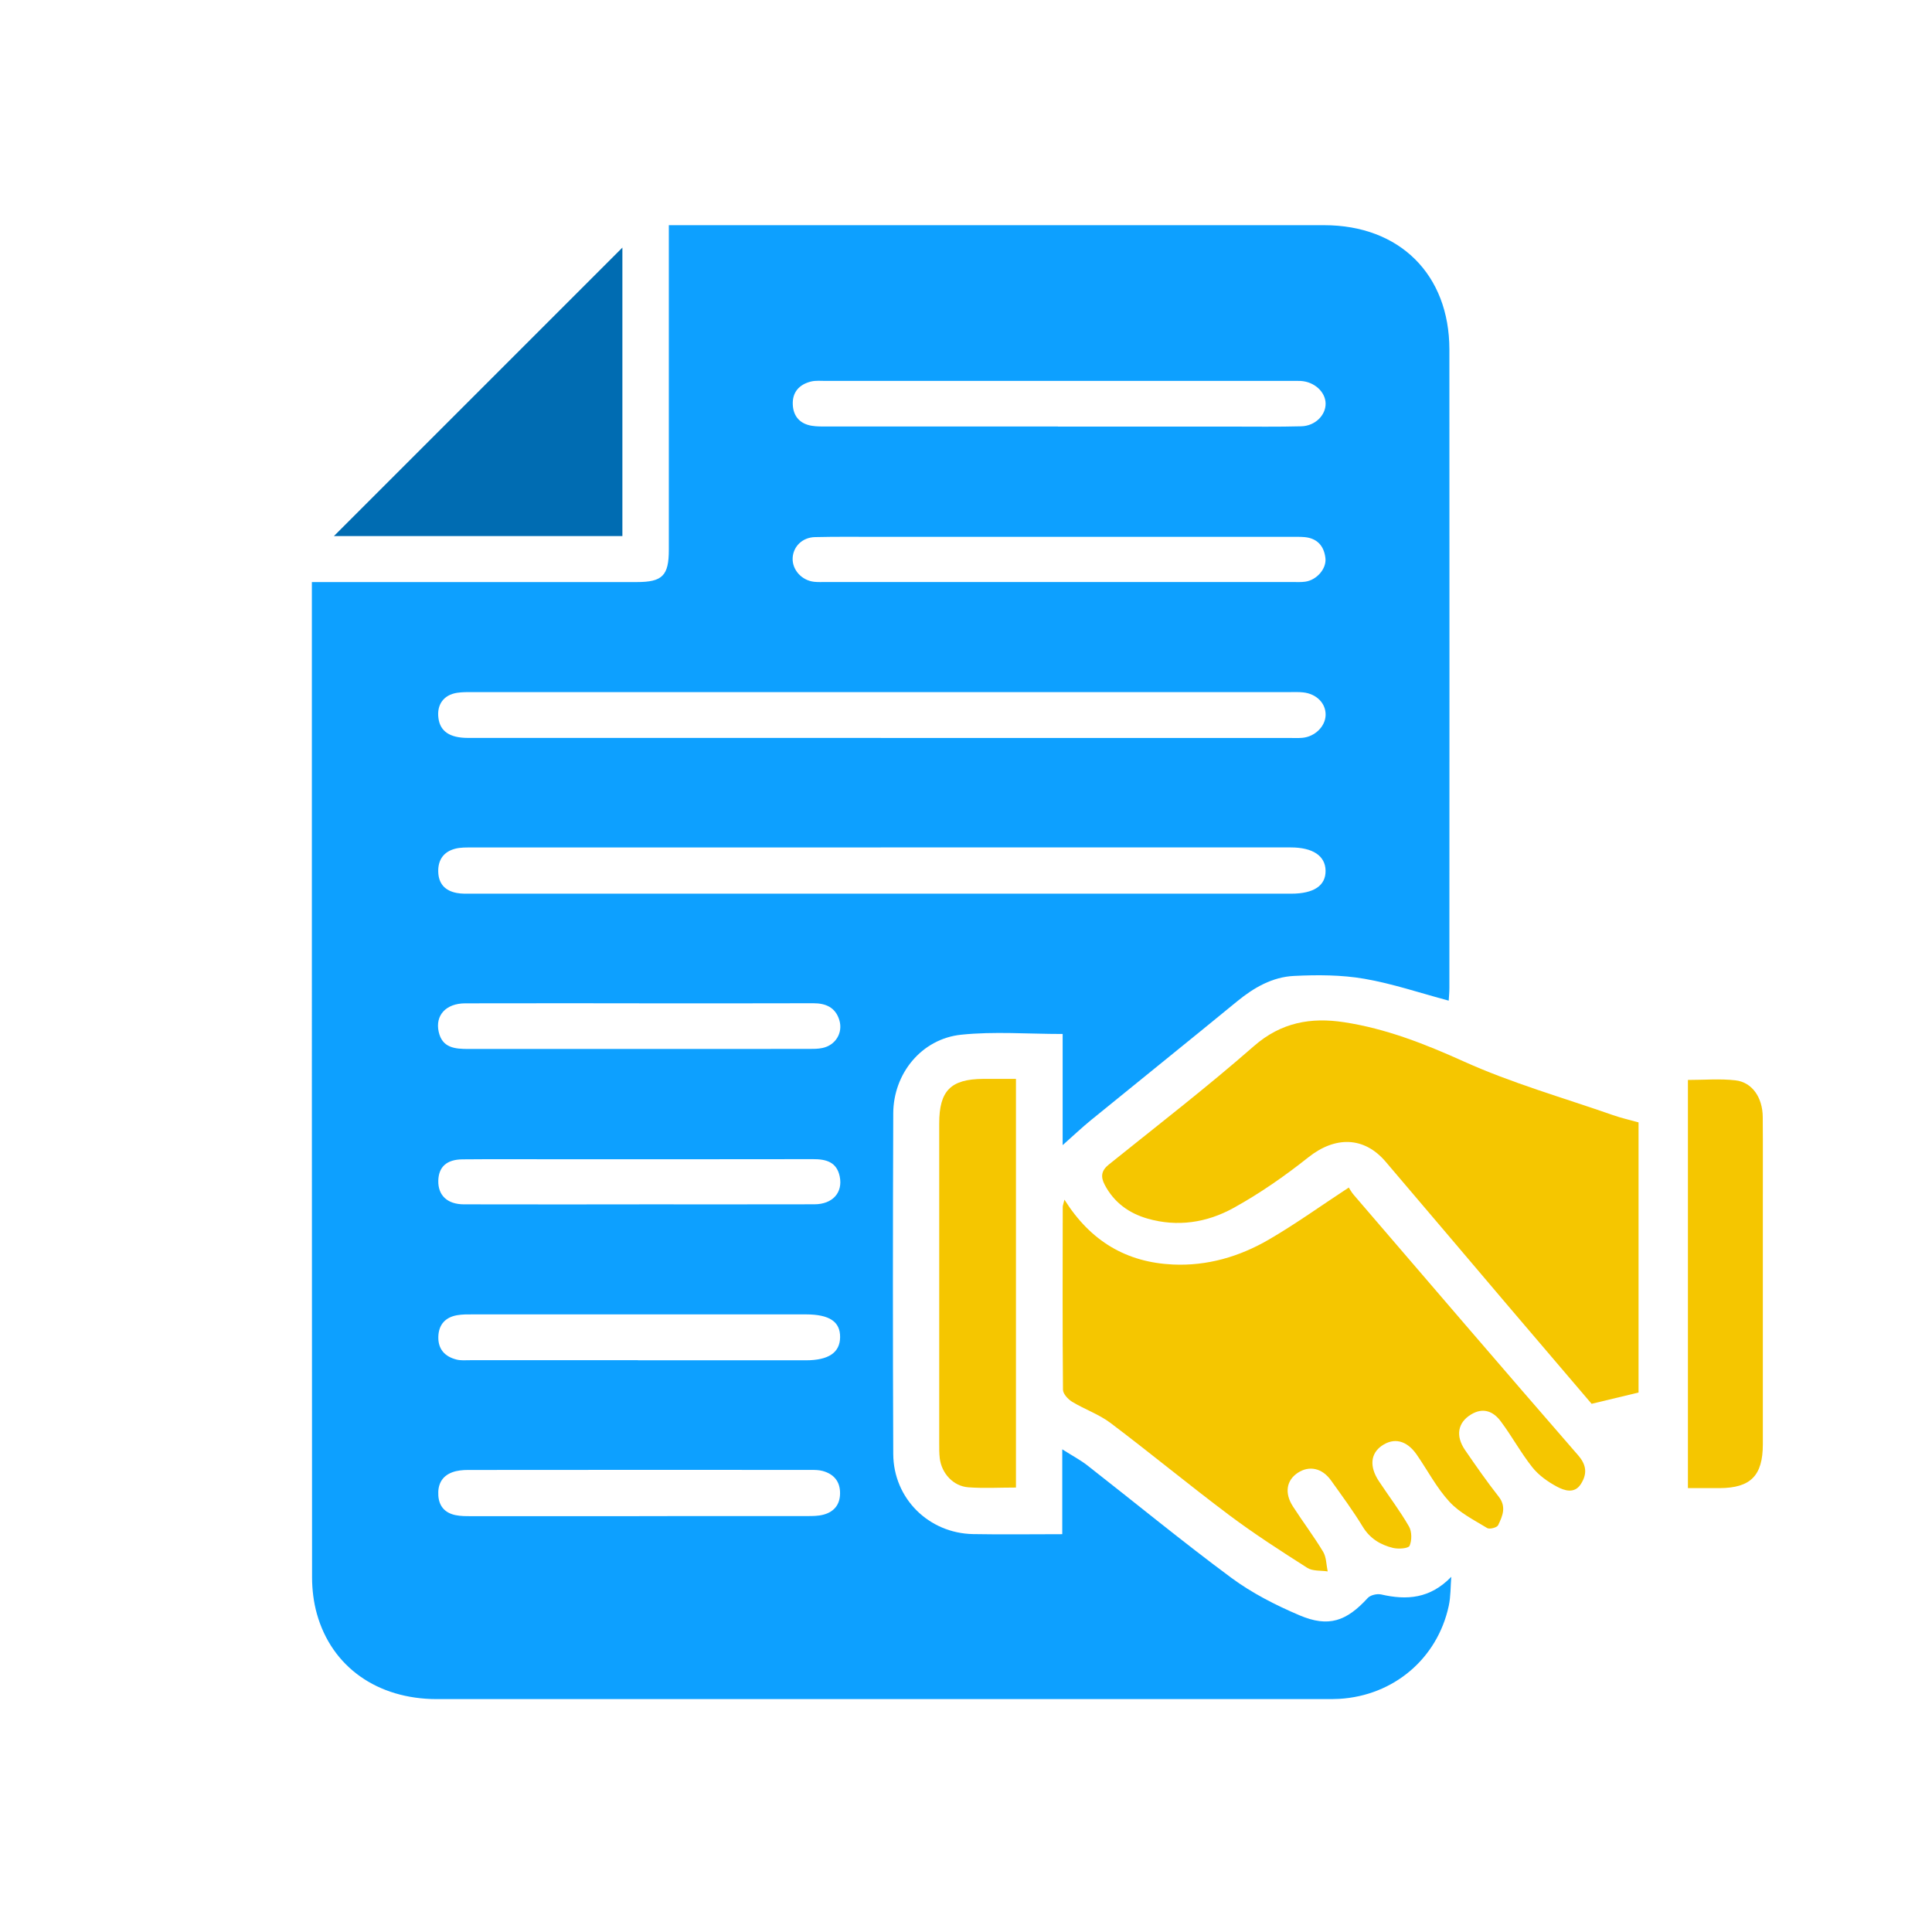
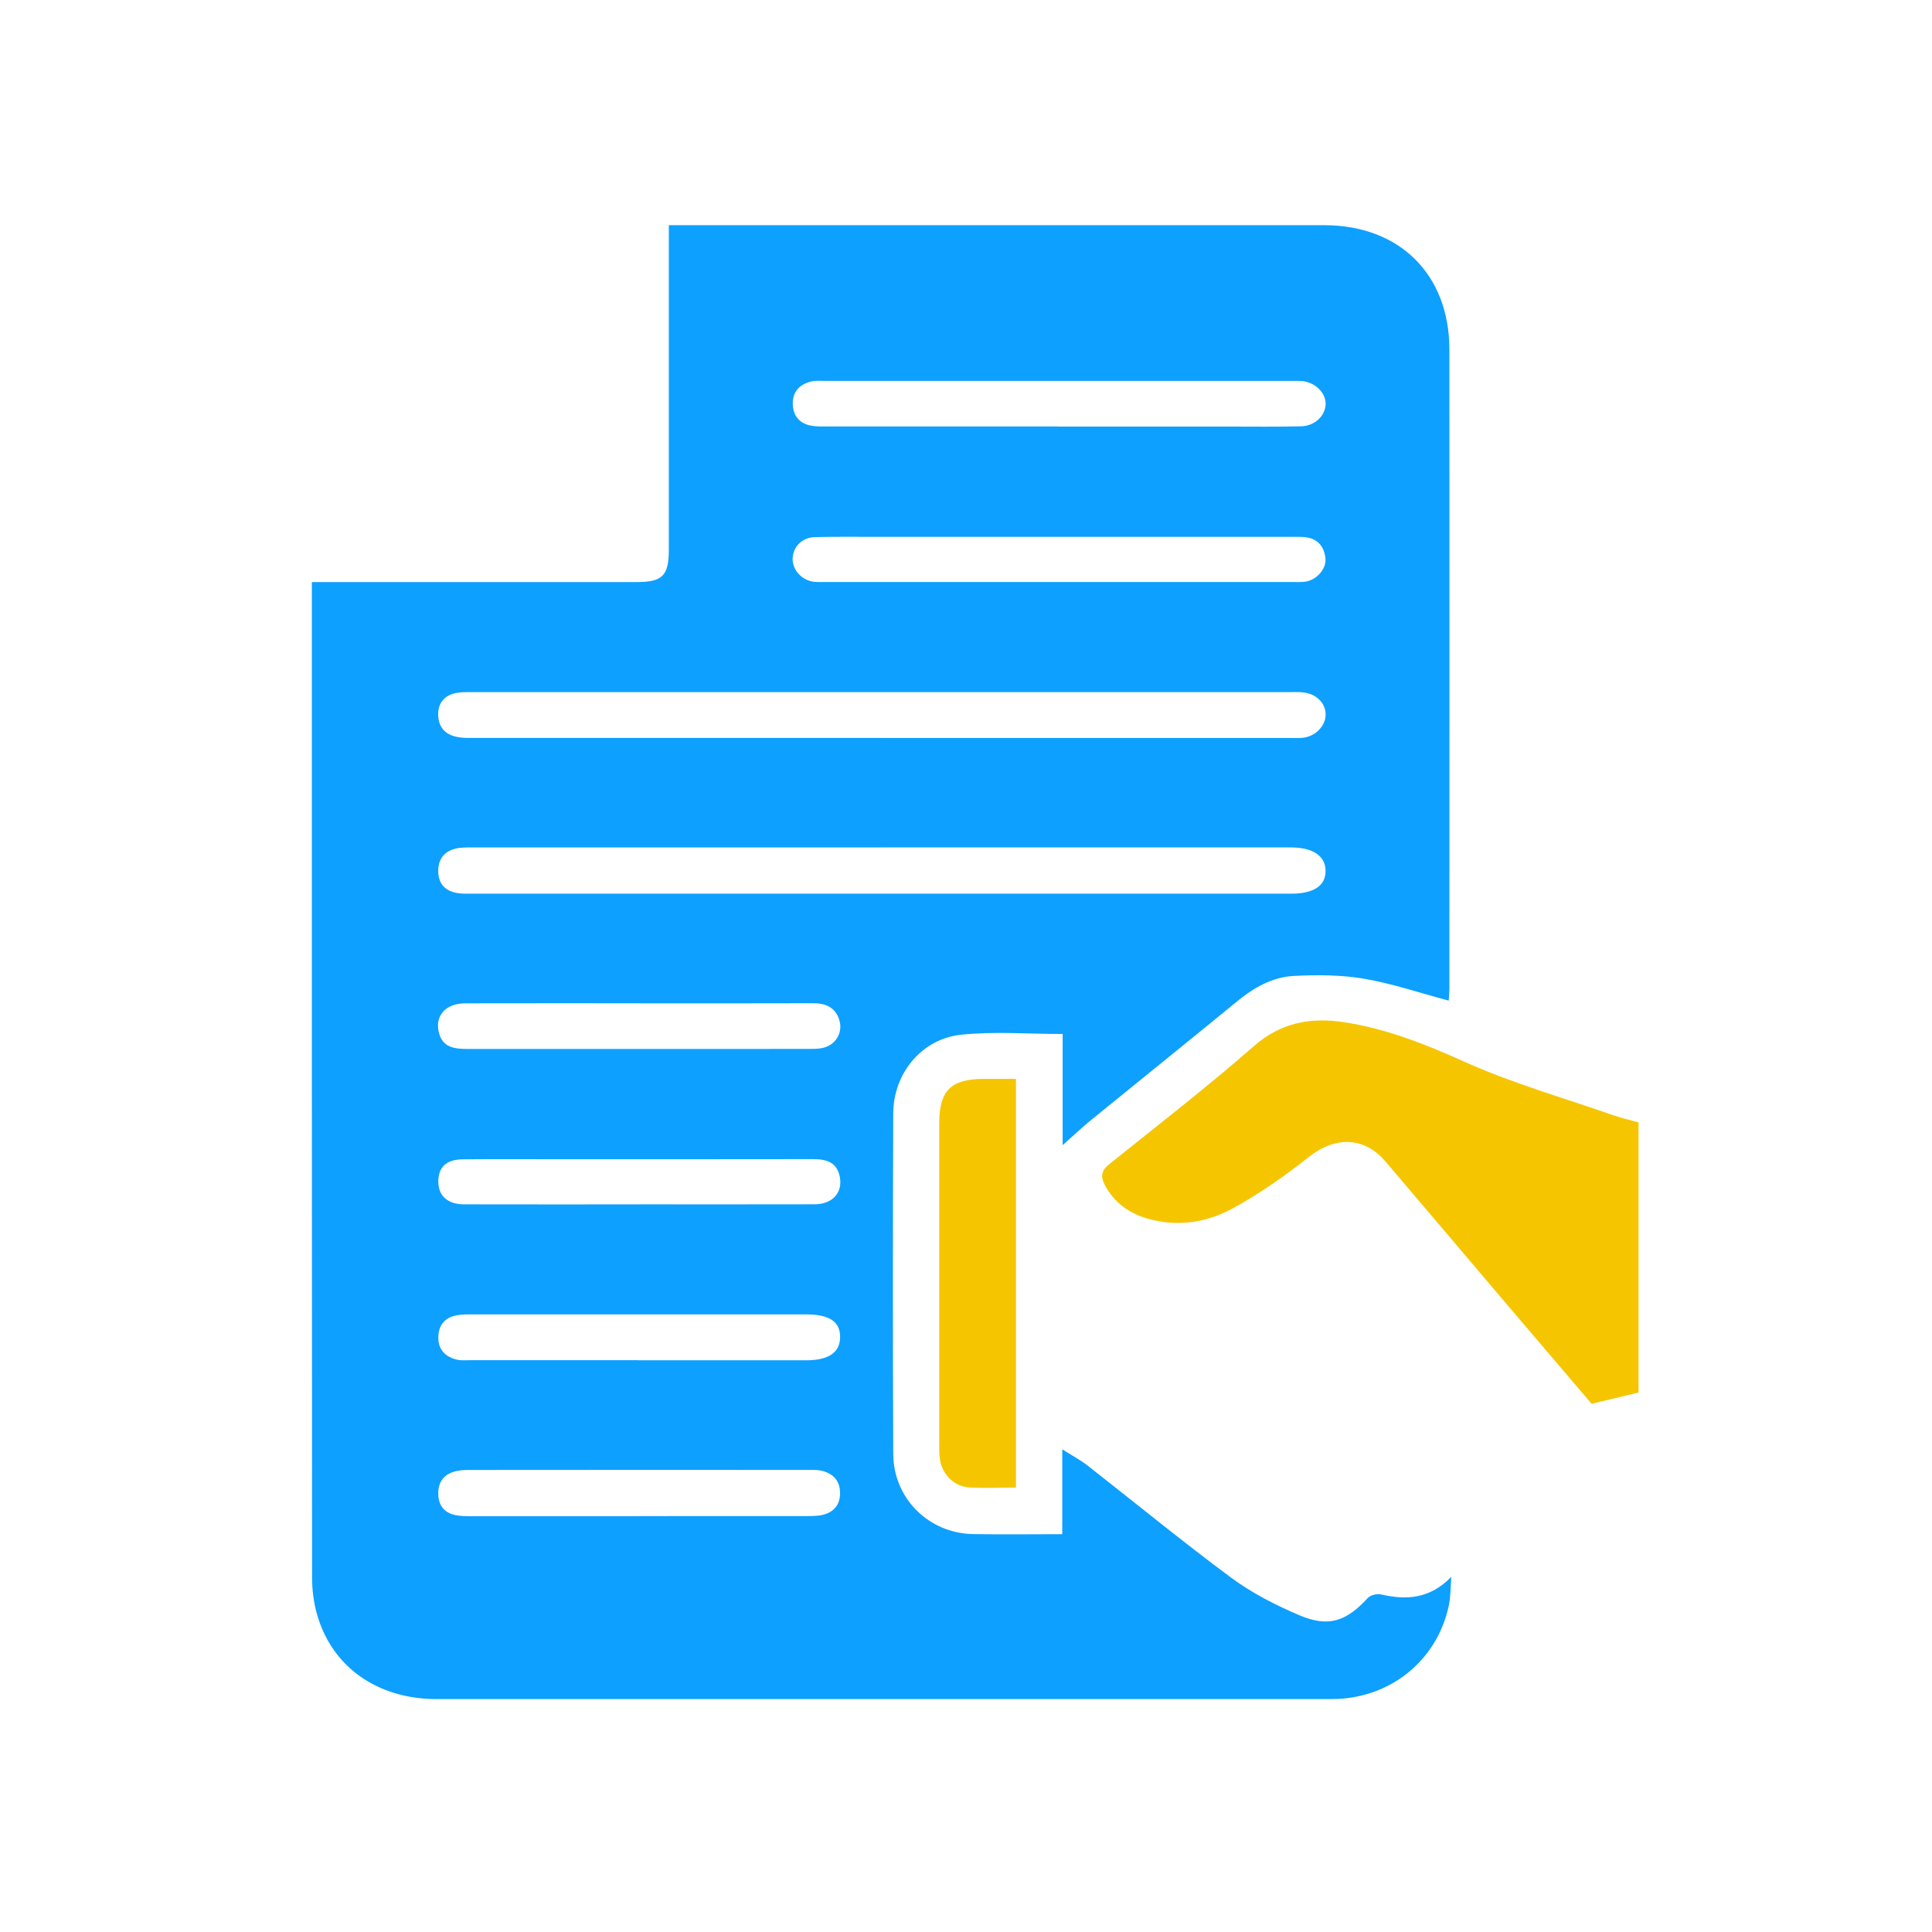
<svg xmlns="http://www.w3.org/2000/svg" id="Layer_2" viewBox="0 0 401 401">
  <defs>
    <style>.cls-1{fill:#0da0ff;}.cls-1,.cls-2,.cls-3,.cls-4{stroke-width:0px;}.cls-2{fill:none;}.cls-3{fill:#006cb2;}.cls-4{fill:#f5c600;}</style>
  </defs>
  <g id="Layer_1-2">
    <path class="cls-1" d="M220.56,237.69v-23.08c-7.26,0-14.22-.56-21.05.15-8.21.85-14.08,8.03-14.11,16.33-.09,23.56-.1,47.13,0,70.69.04,9.24,7.37,16.46,16.56,16.63,6.01.11,12.03.02,18.52.02v-17.61c2.26,1.43,3.84,2.26,5.23,3.35,9.96,7.78,19.73,15.82,29.88,23.33,4.29,3.17,9.2,5.67,14.14,7.77,6.03,2.56,9.73,1.24,14.16-3.6.56-.61,1.93-.92,2.78-.73,5.33,1.23,10.16.88,14.55-3.66-.16,2.01-.1,4.07-.52,6.02-2.36,10.97-11.46,18.65-22.73,19.31-.92.05-1.84.05-2.75.05-61.51,0-123.03,0-184.54,0-12.36,0-21.83-6.68-24.91-17.7-.68-2.42-.99-5.02-1-7.53-.05-67.84-.04-135.68-.04-203.51,0-.9,0-1.8,0-3.11,1.43,0,2.61,0,3.8,0,21.22,0,42.44,0,63.66,0,5.31,0,6.63-1.34,6.63-6.71,0-21.12,0-42.23,0-63.35v-4.01c1.35,0,2.43,0,3.52,0,44.17,0,88.34,0,132.51,0,15.64,0,25.97,10.23,25.98,25.8.03,44.17.01,88.34,0,132.51,0,.89-.09,1.77-.14,2.64-5.96-1.59-11.66-3.53-17.52-4.54-4.76-.82-9.73-.83-14.58-.59-4.47.21-8.32,2.41-11.81,5.27-10.09,8.28-20.27,16.45-30.39,24.7-1.81,1.48-3.51,3.09-5.84,5.16ZM182.84,175.89c-28.26,0-56.51,0-84.77.01-1.22,0-2.48-.04-3.64.27-2.35.63-3.53,2.3-3.47,4.76.06,2.52,1.44,3.96,3.84,4.41.99.19,2.03.15,3.05.15,56.72,0,113.43,0,170.15,0,4.71,0,7.19-1.68,7.13-4.8-.05-3.06-2.66-4.8-7.22-4.8-28.36,0-56.72,0-85.07,0ZM182.82,153.17c28.25,0,56.51,0,84.76,0,.92,0,1.84.05,2.75-.03,2.6-.24,4.75-2.37,4.81-4.71.07-2.44-1.88-4.43-4.67-4.72-.91-.1-1.83-.06-2.75-.06-56.51,0-113.02,0-169.52,0-1.12,0-2.26-.02-3.35.15-2.78.44-4.22,2.46-3.85,5.25.36,2.75,2.35,4.11,6.14,4.11,28.56,0,57.12,0,85.68,0ZM219.96,111.43c-12.45,0-24.89,0-37.34,0-4.49,0-8.98-.06-13.47.05-2.64.06-4.53,1.98-4.63,4.36-.11,2.43,1.89,4.65,4.49,4.92.81.08,1.63.04,2.45.04,32.24,0,64.48,0,96.72,0,.92,0,1.85.06,2.75-.07,2.37-.34,4.43-2.69,4.17-4.9-.29-2.51-1.7-4.11-4.33-4.35-.91-.08-1.83-.05-2.75-.05-16.02,0-32.04,0-48.06,0ZM219.59,88.54c11.94,0,23.88,0,35.81,0,4.9,0,9.8.07,14.69-.06,2.88-.07,5.09-2.3,5.05-4.74-.04-2.41-2.35-4.51-5.16-4.67-.61-.03-1.22-.01-1.84-.01-32.24,0-64.49,0-96.73,0-1.02,0-2.08-.11-3.05.12-2.46.6-3.94,2.21-3.81,4.82.11,2.42,1.5,3.97,3.93,4.37,1.1.18,2.24.15,3.36.15,15.92,0,31.83,0,47.75,0ZM132.7,314.68c11.61,0,23.23,0,34.84-.01,1.11,0,2.26,0,3.33-.28,2.21-.57,3.47-2.07,3.49-4.41.03-2.47-1.27-4.02-3.6-4.67-.77-.21-1.61-.22-2.42-.22-23.74-.01-47.47-.02-71.21.01-1.1,0-2.27.11-3.28.49-2.18.82-3.03,2.58-2.87,4.86.16,2.23,1.41,3.57,3.54,4.02,1.08.23,2.22.22,3.34.22,11.61.01,23.23,0,34.84,0ZM132.4,282.34c11.62,0,23.24,0,34.86,0,4.72,0,7.08-1.6,7.11-4.8.03-3.22-2.2-4.72-7.09-4.73-23.03,0-46.07,0-69.1,0-1.12,0-2.26-.02-3.35.18-2.42.44-3.77,1.96-3.85,4.42-.09,2.62,1.36,4.19,3.83,4.79.87.21,1.82.12,2.74.12,11.62,0,23.24,0,34.86,0ZM132.66,249.97c12.13,0,24.25.02,36.38-.01,3.77-.01,5.94-2.43,5.25-5.78-.62-3.01-2.84-3.6-5.54-3.59-17.93.03-35.87.02-53.8.02-6.32,0-12.64-.04-18.95.02-3.31.03-4.97,1.58-5.03,4.45-.06,3.03,1.87,4.88,5.32,4.89,12.13.03,24.25.01,36.38.01ZM132.67,208.24c-12.04,0-24.08-.02-36.12.01-3.97.01-6.25,2.47-5.5,5.89.74,3.4,3.42,3.58,6.2,3.58,23.57-.01,47.14,0,70.7-.01.91,0,1.85,0,2.74-.19,2.72-.56,4.32-3.14,3.52-5.79-.8-2.63-2.8-3.51-5.43-3.5-12.04.04-24.08.02-36.12.02Z" />
-     <path class="cls-4" d="M220.94,249.01c5.44,8.65,12.89,13,22.5,13.45,7.12.33,13.79-1.62,19.87-5.15,5.53-3.21,10.75-6.97,16.64-10.83.15.23.53.95,1.05,1.55,15.49,18.03,30.95,36.08,46.54,54.01,1.85,2.12,1.87,3.96.57,6-1.32,2.06-3.42,1.34-4.95.53-1.89-1.01-3.79-2.36-5.11-4.02-2.4-3.02-4.25-6.47-6.57-9.56-1.53-2.05-3.64-2.94-6.16-1.4-2.73,1.66-3.27,4.4-1.25,7.36,2.25,3.28,4.53,6.55,6.98,9.67,1.68,2.13.8,4.07-.11,5.96-.23.48-1.77.88-2.26.58-2.72-1.66-5.73-3.16-7.84-5.46-2.66-2.89-4.53-6.51-6.79-9.78-2.07-2.98-4.73-3.61-7.28-1.82-2.31,1.62-2.56,4.31-.59,7.3,2.08,3.15,4.38,6.16,6.26,9.42.62,1.07.62,2.89.13,4.02-.25.57-2.34.71-3.45.44-2.61-.64-4.79-1.95-6.29-4.43-2.01-3.3-4.32-6.43-6.57-9.58-1.83-2.57-4.52-3.14-6.89-1.58-2.35,1.55-2.81,4.19-1.02,6.97,2.04,3.17,4.33,6.19,6.27,9.41.69,1.14.66,2.72.95,4.09-1.43-.22-3.12-.03-4.23-.74-5.5-3.5-10.99-7.04-16.2-10.94-8.32-6.24-16.34-12.87-24.64-19.13-2.4-1.81-5.38-2.83-7.97-4.4-.85-.52-1.89-1.64-1.9-2.5-.11-12.65-.07-25.3-.05-37.95,0-.29.13-.57.36-1.52Z" />
    <path class="cls-4" d="M340.09,232.94v56.09c-3.13.75-6.25,1.5-9.74,2.34-5.57-6.54-11.4-13.35-17.2-20.17-8.52-10.02-17.01-20.07-25.55-30.08-4.5-5.28-10.5-5.31-16.03-.92-4.91,3.9-10.13,7.54-15.62,10.56-5.46,3-11.56,3.96-17.77,2.17-3.88-1.12-6.94-3.34-8.87-6.98-.89-1.68-.77-2.96.84-4.25,10.09-8.11,20.36-16.04,30.09-24.56,5.66-4.96,11.87-6.03,18.75-4.97,8.7,1.33,16.75,4.5,24.82,8.14,9.97,4.5,20.61,7.52,30.97,11.14,1.71.6,3.5,1,5.32,1.51Z" />
-     <path class="cls-3" d="M129.18,51.39v59.87h-59.87c19.8-19.8,39.98-39.98,59.87-59.87Z" />
    <path class="cls-4" d="M210.86,308.75c-3.4,0-6.65.19-9.87-.05-3.14-.23-5.56-2.89-5.94-6.05-.12-1.01-.11-2.04-.11-3.05,0-22.13,0-44.27,0-66.4,0-6.83,2.39-9.23,9.16-9.27,2.21-.01,4.43,0,6.77,0v84.84Z" />
-     <path class="cls-4" d="M350.33,224.15c3.41,0,6.68-.29,9.87.08,3.47.39,5.64,3.56,5.67,7.61.05,6.12.01,12.24.02,18.35,0,16.52,0,33.04,0,49.56,0,6.54-2.53,9.09-9,9.12-2.12,0-4.24,0-6.55,0v-84.72Z" />
    <rect class="cls-2" width="401" height="401" />
  </g>
</svg>